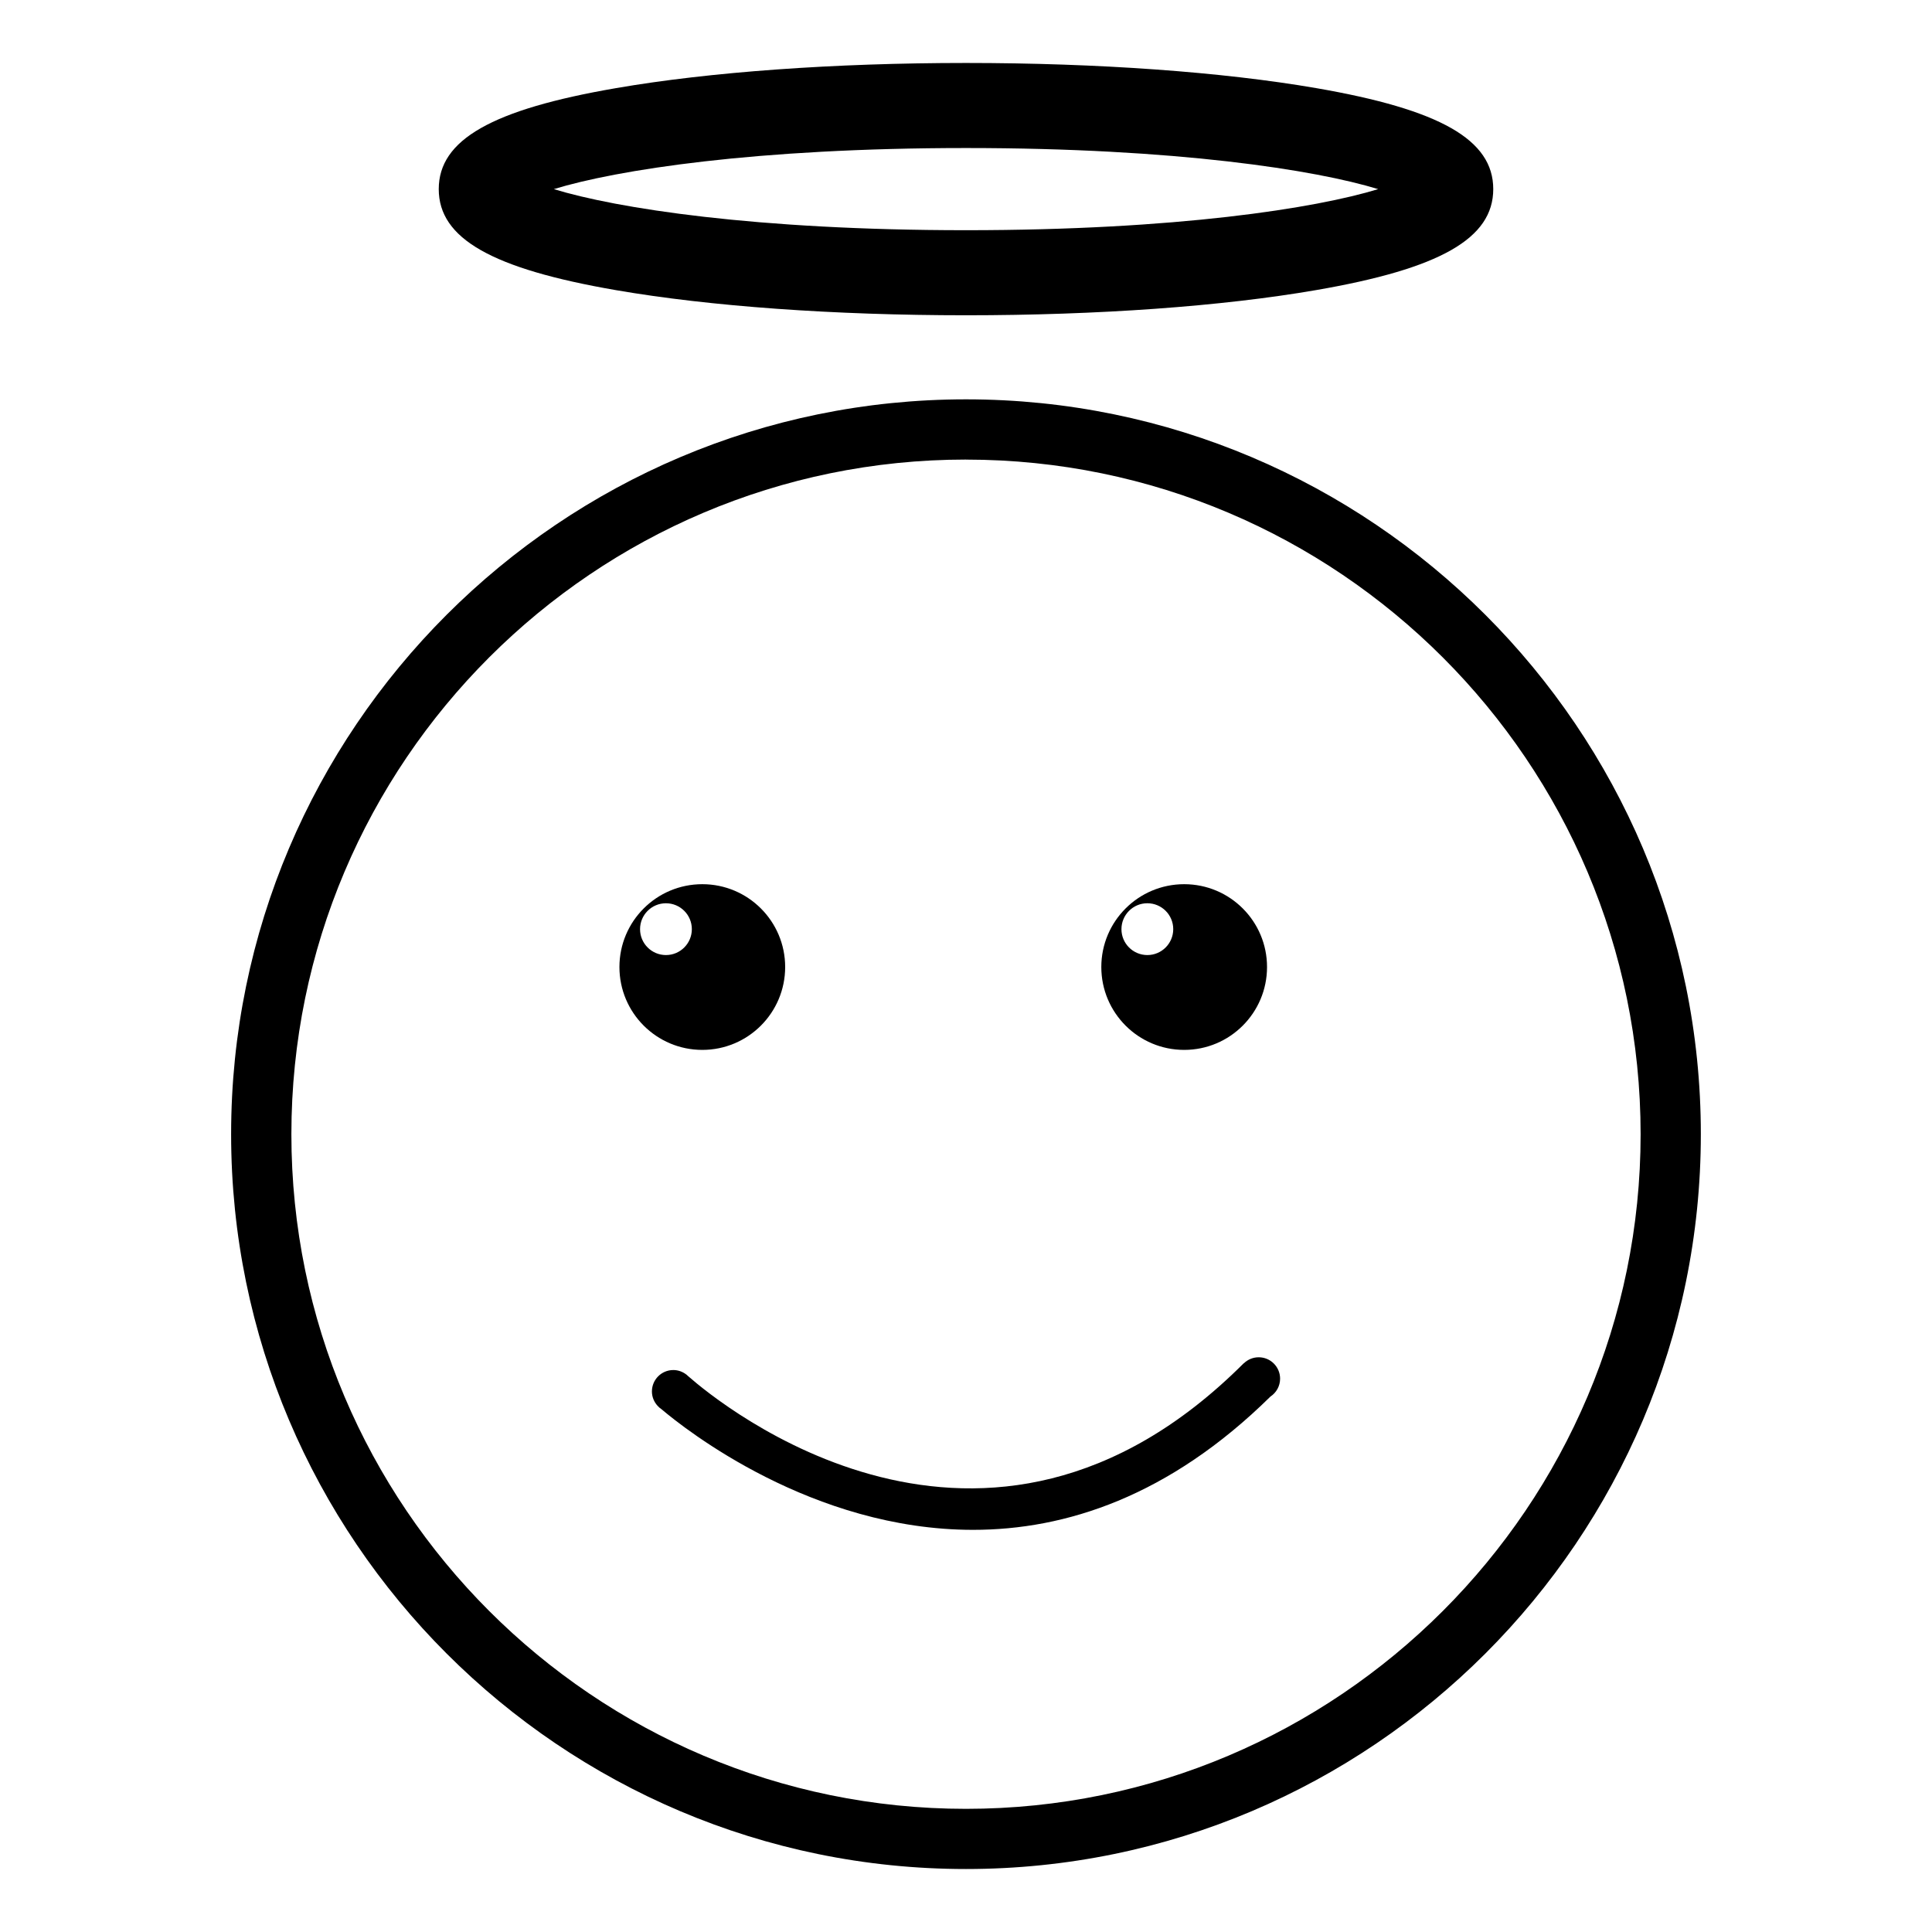
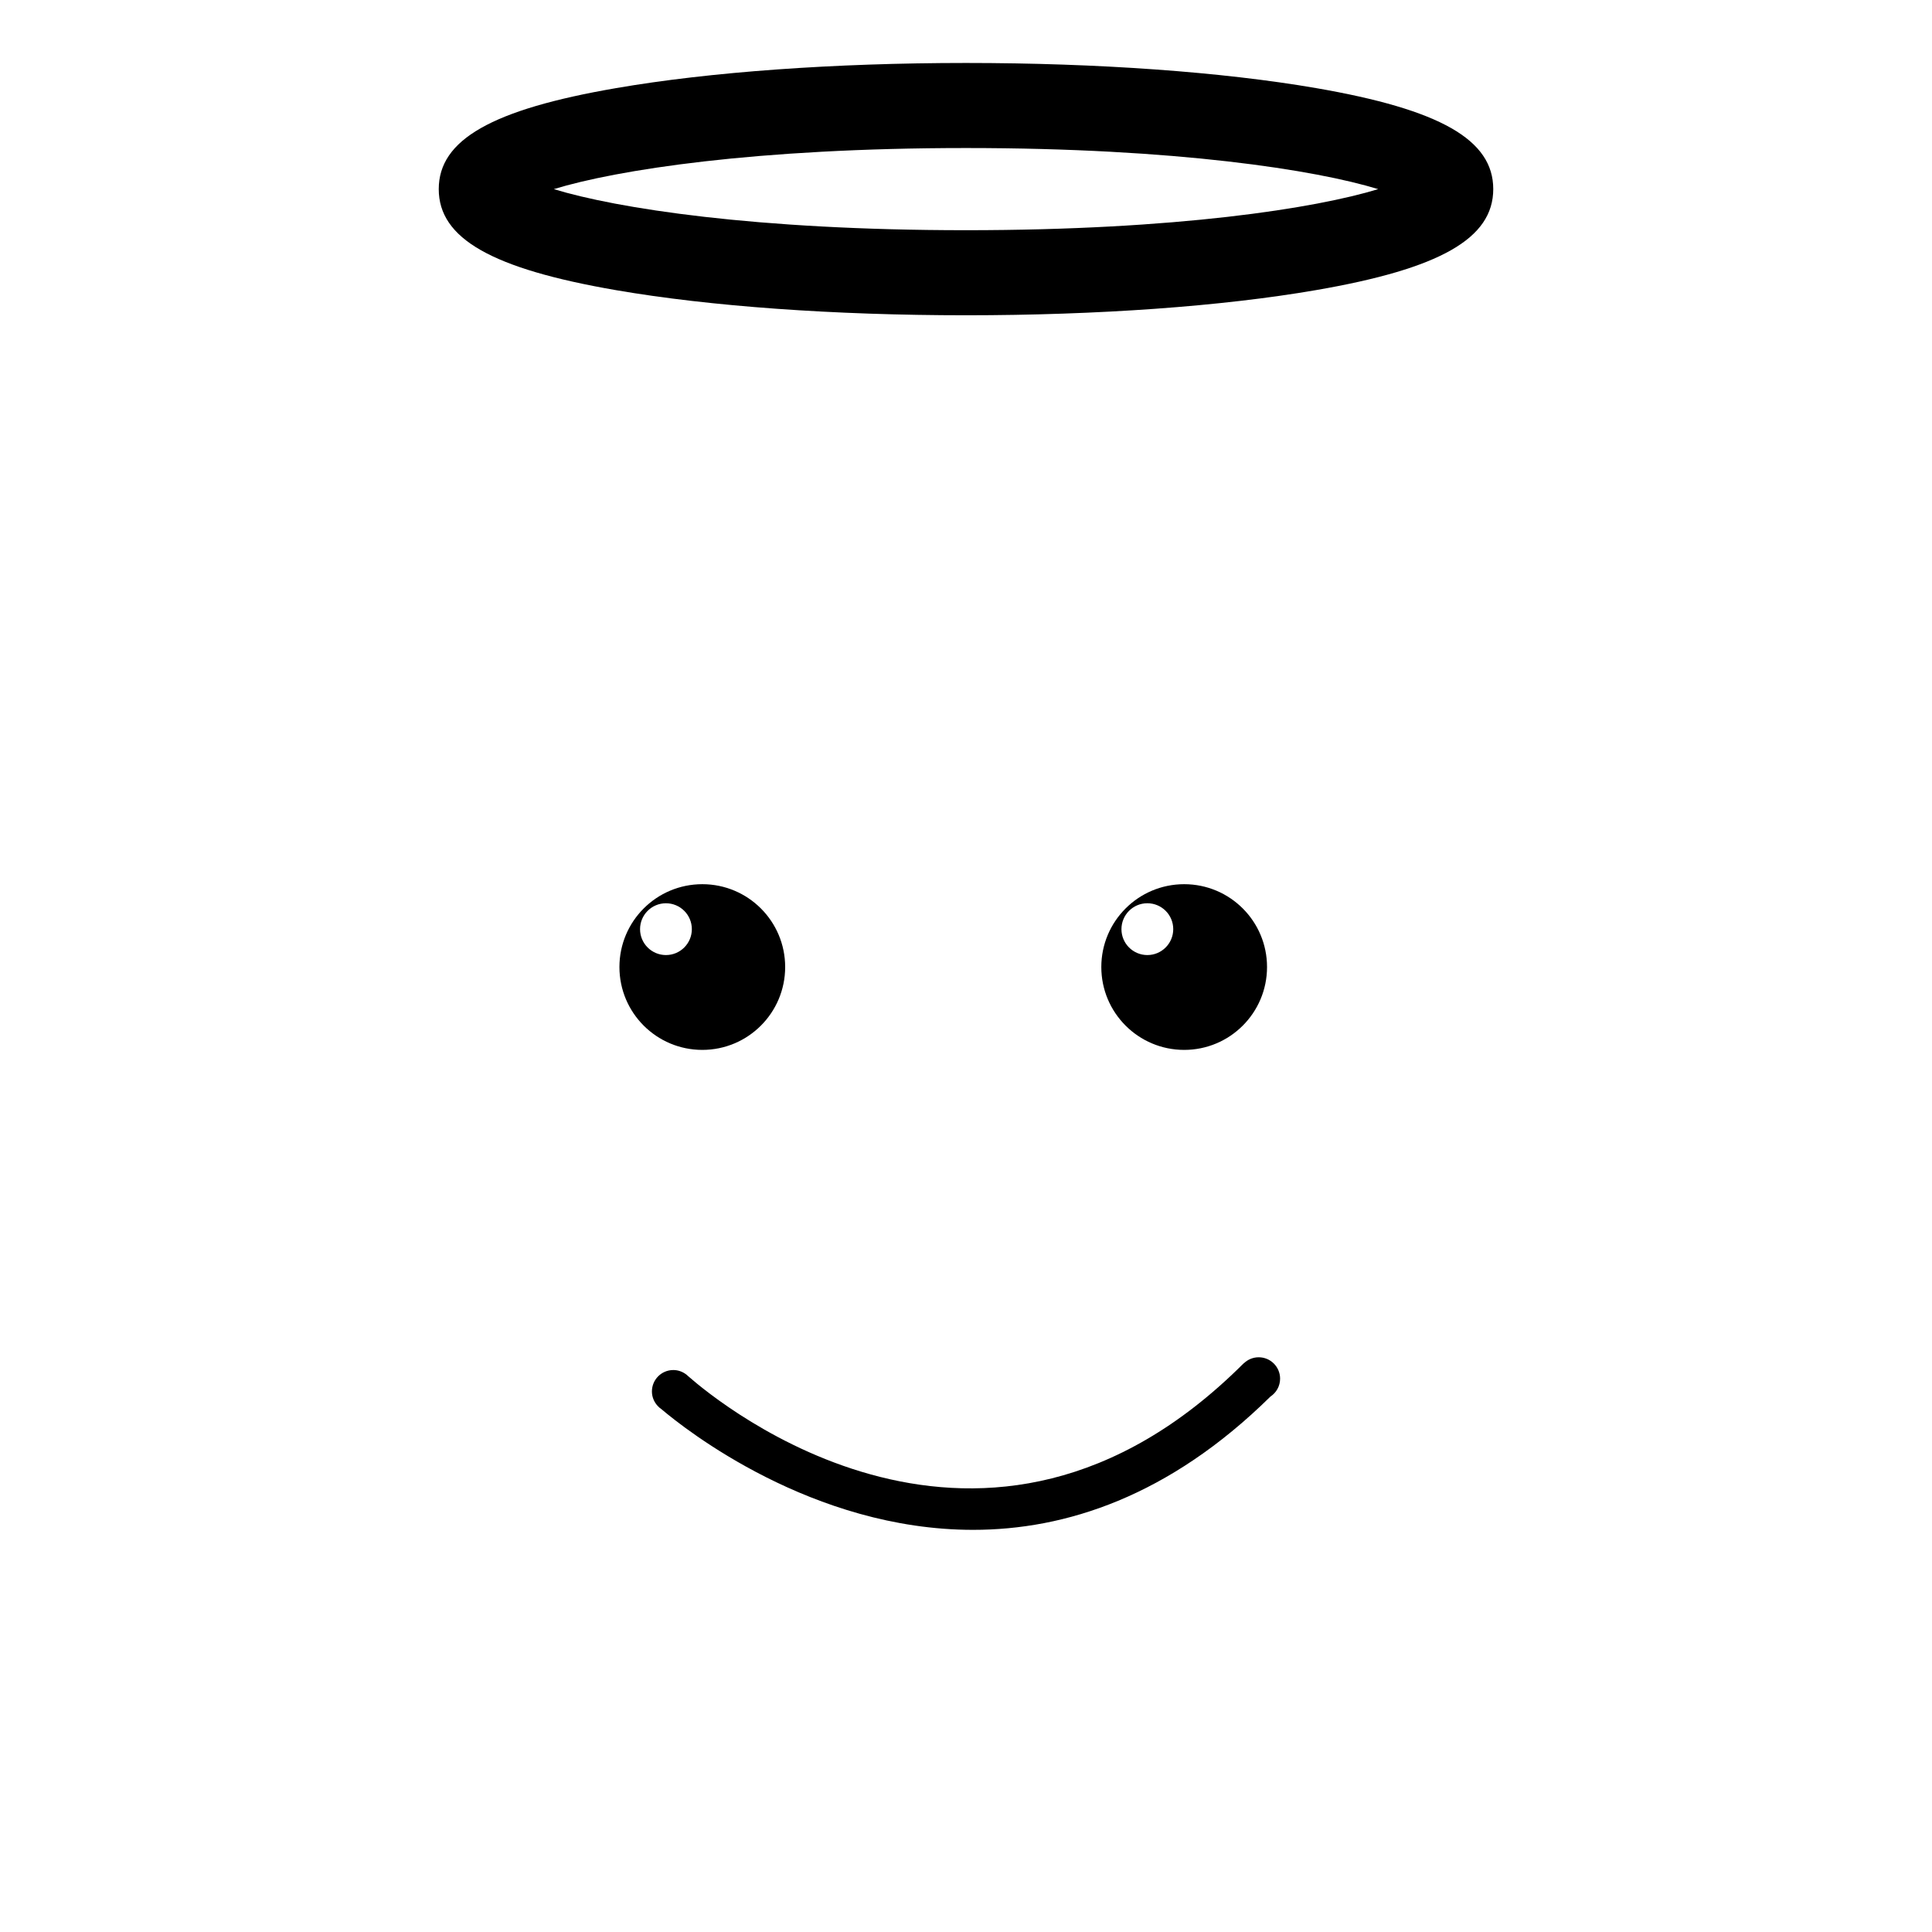
<svg xmlns="http://www.w3.org/2000/svg" fill="#000000" width="800px" height="800px" version="1.1" viewBox="144 144 512 512">
  <g>
-     <path d="m400 639.31c-107.38 0-194.75-87.359-194.75-194.74 0-107.38 87.359-194.74 194.75-194.74 107.38 0 194.74 87.367 194.74 194.74 0 107.38-87.363 194.74-194.74 194.74zm0-373.52c-98.586 0-178.78 80.195-178.78 178.78-0.004 98.578 80.199 178.79 178.78 178.79s178.78-80.203 178.78-178.78c-0.004-98.582-80.199-178.78-178.78-178.78z" />
    <path d="m330.12 378.32c-12.133 0-21.965 9.828-21.965 21.949 0 12.133 9.836 21.965 21.965 21.965 12.125 0 21.957-9.836 21.957-21.965 0-12.121-9.832-21.949-21.957-21.949zm-9.637 18.781c-3.789 0-6.863-3.074-6.863-6.863 0-3.789 3.074-6.863 6.863-6.863 3.789 0 6.863 3.074 6.863 6.863-0.004 3.789-3.07 6.863-6.863 6.863z" />
    <path d="m457.82 378.32c-12.125 0-21.961 9.828-21.961 21.949 0 12.133 9.836 21.965 21.961 21.965 12.133 0 21.957-9.836 21.957-21.965 0-12.121-9.824-21.949-21.957-21.949zm-9.762 18.781c-3.789 0-6.863-3.074-6.863-6.863 0-3.789 3.074-6.867 6.863-6.867s6.863 3.074 6.863 6.863c-0.004 3.789-3.074 6.867-6.863 6.867z" />
    <path d="m400 227.55c-34.938 0-67.875-2.363-92.75-6.656-32.93-5.68-46.977-13.688-46.977-26.773 0-13.082 14.051-21.094 46.977-26.766 24.875-4.297 57.812-6.668 92.75-6.668 34.934 0 67.875 2.367 92.75 6.656 32.93 5.68 46.977 13.684 46.977 26.766s-14.051 21.098-46.977 26.773c-24.875 4.305-57.812 6.668-92.75 6.668zm-109.23-33.43c16.574 5.074 53.438 10.887 109.23 10.887s92.66-5.812 109.23-10.887c-16.57-5.078-53.434-10.891-109.23-10.891s-92.656 5.812-109.23 10.891z" />
    <path d="m483.24 509.36c0-3.129-2.539-5.668-5.668-5.668-1.547 0-2.938 0.621-3.961 1.617l-0.02-0.02c-68.684 68.684-139.22 10.43-147.08 3.527-0.141-0.141-0.301-0.266-0.453-0.398-0.074-0.066-0.137-0.121-0.18-0.168l-0.004 0.012c-0.957-0.734-2.141-1.188-3.441-1.188-3.129 0-5.668 2.539-5.668 5.668 0 1.477 0.574 2.805 1.5 3.812l0.004 0.004c0.312 0.344 0.66 0.656 1.047 0.91 6.293 5.332 39.902 31.957 82.555 31.957 24.449 0 51.879-8.781 78.82-35.332 1.535-1.016 2.547-2.75 2.547-4.734z" />
  </g>
</svg>